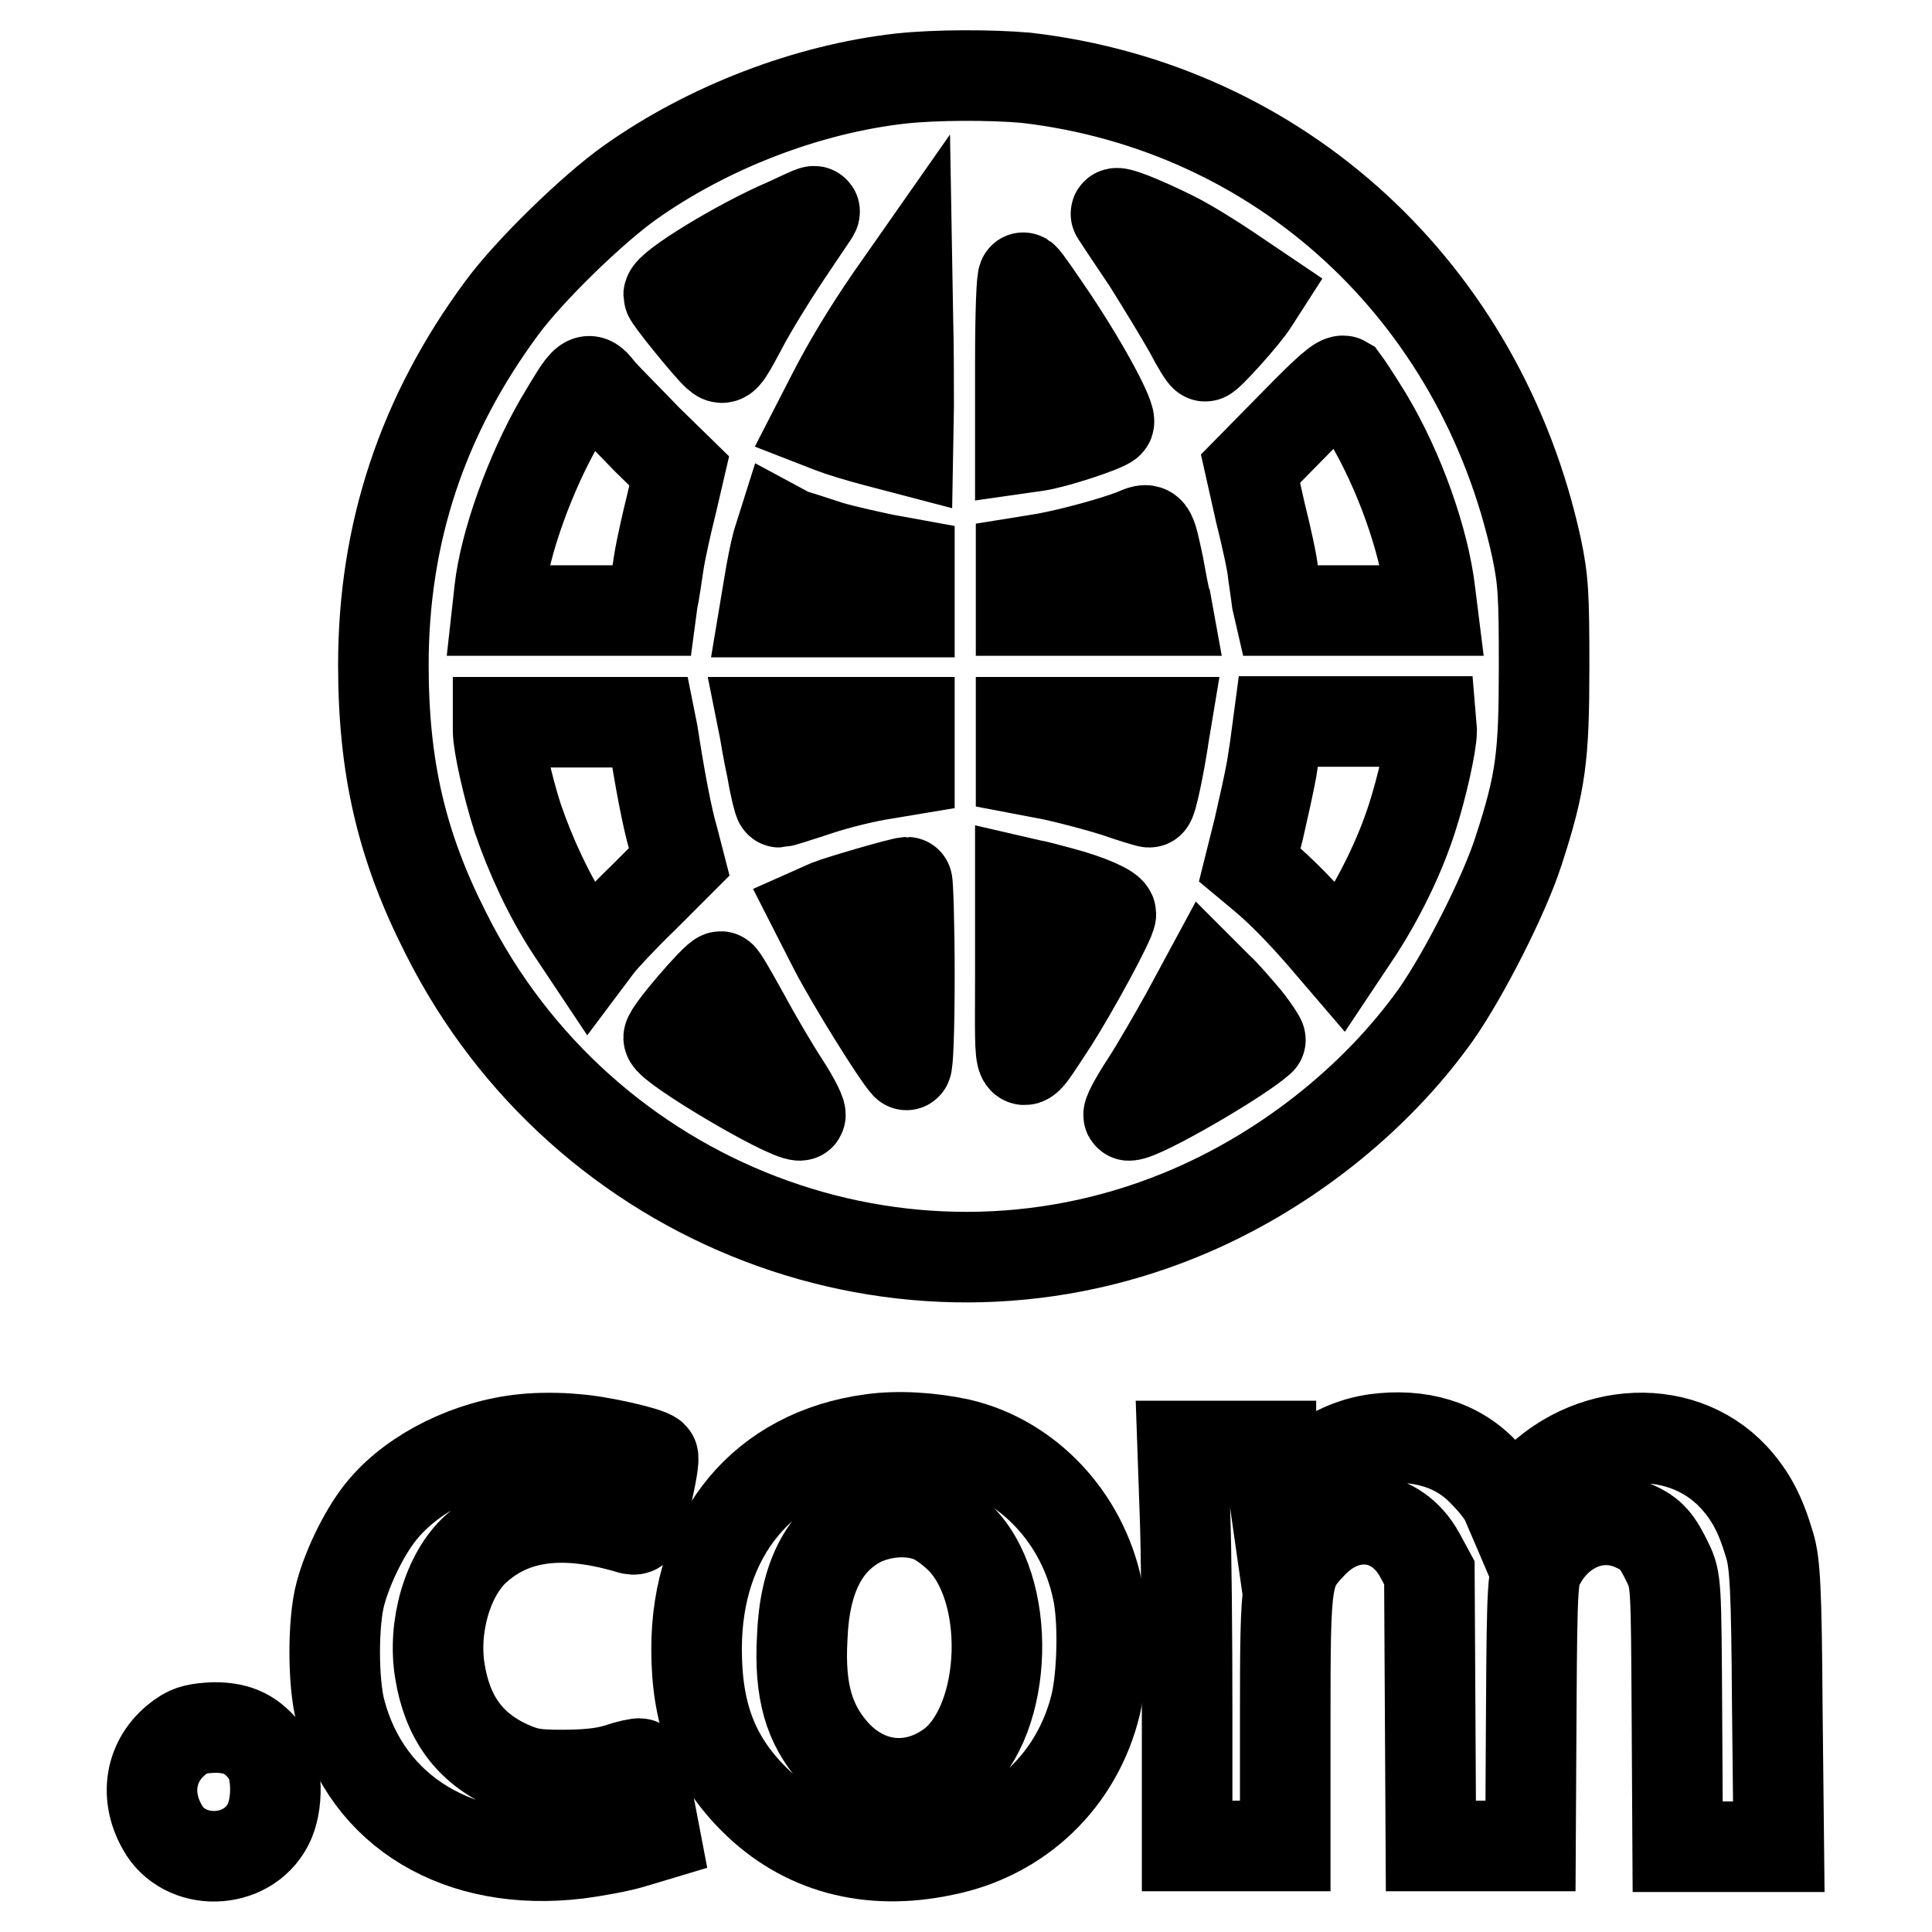
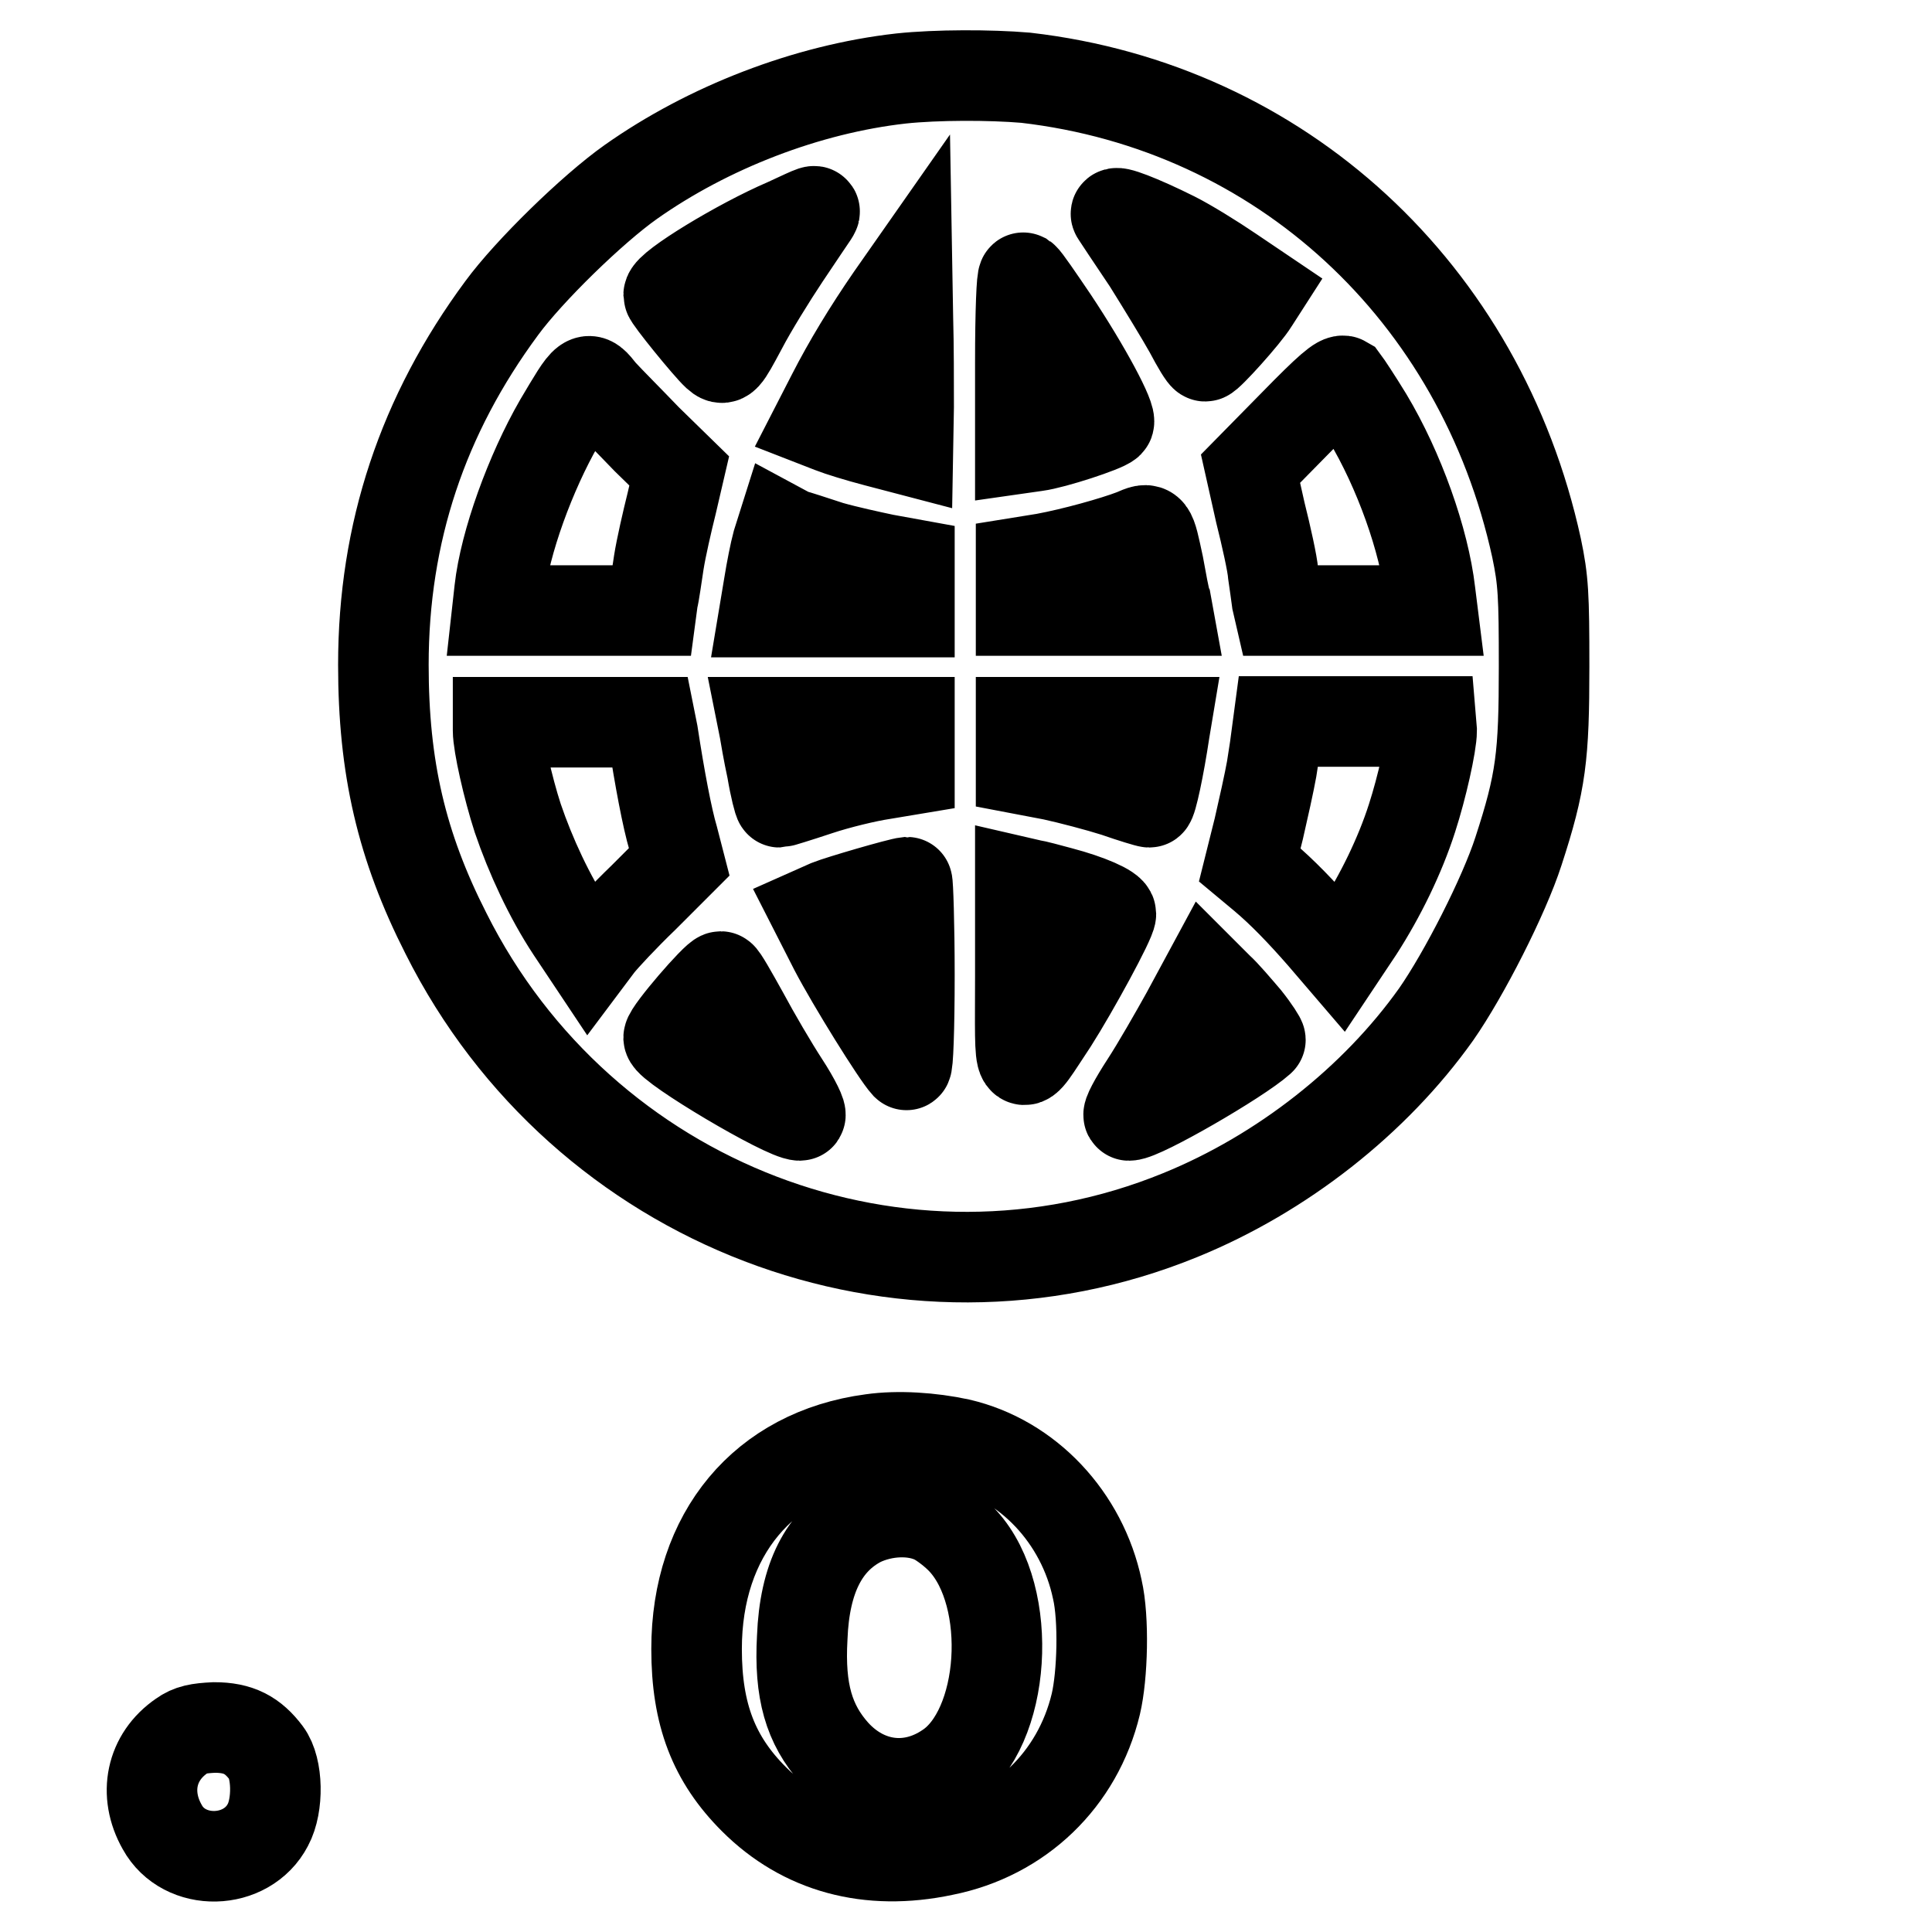
<svg xmlns="http://www.w3.org/2000/svg" version="1.1" x="0px" y="0px" viewBox="0 0 256 256" enable-background="new 0 0 256 256" xml:space="preserve">
  <g>
    <g>
      <g>
        <path stroke-width="12" fill-opacity="0" stroke="#000000" d="M119.4,10.4c-12.5,1.4-25.6,6.5-35.8,13.7c-5.1,3.6-13.5,11.8-17.1,16.7C56,55,50.8,70.6,50.8,88.1c0,13.6,2.4,24,8.3,35.6c18.1,36.1,60.6,52.3,97.3,37.3c13.5-5.5,25.8-15.2,33.9-26.6c3.7-5.3,9-15.7,10.9-21.6c3-9.2,3.4-12.6,3.4-24.5c0-9.5-0.1-11.4-1-15.7c-7.4-33.9-33.9-58.4-67.7-62.3C131.2,9.9,124.1,9.9,119.4,10.4z M107.7,28.5c-0.2,0.3-1.9,2.8-3.7,5.5c-1.8,2.7-4.4,6.9-5.7,9.4c-2.3,4.3-2.4,4.4-3.3,3.6c-1.2-1.1-6.4-7.5-6.4-7.9c0-1.1,9.3-6.8,15.6-9.5C108.3,27.7,108.2,27.7,107.7,28.5z M155.6,31.4c1.8,0.9,5.2,3,7.4,4.5l4,2.7l-0.9,1.4c-1.1,1.8-6,7.2-6.4,7.2c-0.2,0-1.1-1.5-2.1-3.4c-1-1.8-3.5-5.9-5.5-9.1c-2.1-3.1-4-6-4.2-6.3C147.5,27.8,151,29.1,155.6,31.4z M120.4,53.9l-0.1,5.7l-4.2-1.1c-2.3-0.6-4.9-1.4-5.9-1.8l-1.8-0.7l1.9-3.7c2.1-4.1,4.7-8.4,7.8-12.9l2.1-3l0.1,5.8C120.4,45.6,120.4,50.8,120.4,53.9z M139.5,42.3c4.4,6.6,7.9,13.2,7.4,13.7c-0.6,0.6-7.3,2.8-9.6,3.1l-2.1,0.3V48c0-6.8,0.2-11.3,0.4-11.2C135.9,37,137.6,39.5,139.5,42.3z M85.7,58.2l4.3,4.2L89,66.7c-0.6,2.4-1.4,5.9-1.7,7.8c-0.3,1.9-0.6,4.2-0.8,4.9l-0.2,1.5H76.1H65.9l0.3-2.7c0.7-6.3,4.1-15.6,7.9-22.2c3.8-6.4,3.7-6.4,5.6-4C80.7,53.1,83.4,55.8,85.7,58.2z M181.2,55.3c4.2,7,7.5,16.3,8.3,23.2l0.3,2.4h-10.2h-10.1l-0.3-1.3c-0.1-0.7-0.3-2.3-0.5-3.6c-0.1-1.3-0.9-4.9-1.7-8.1l-1.3-5.8l5.9-6c4.4-4.5,6-5.9,6.5-5.6C178.4,50.9,179.8,53,181.2,55.3z M110,72.4c2.1,0.6,5.3,1.3,7.2,1.7l3.3,0.6v3.2v3.2h-9.6h-9.6l0.6-3.6c0.3-1.9,0.8-4.4,1.1-5.5l0.6-1.9l1.3,0.7C105.5,70.9,107.8,71.7,110,72.4z M153.5,74.9c0.4,2.2,0.8,4.4,1,4.9l0.2,1.1h-9.7h-9.7v-3.2v-3.2l3.1-0.5c3.8-0.7,9.2-2.2,11.8-3.2C152.5,69.8,152.4,69.8,153.5,74.9z M86.5,97.2c0.9,5.9,1.9,11.2,2.7,13.9l0.8,3.1l-4.7,4.7c-2.7,2.6-5.3,5.4-6,6.3l-1.2,1.6l-2.4-3.6c-2.9-4.4-5.4-9.8-7.1-14.8c-1.3-4-2.6-9.8-2.6-11.6v-1.1h10.1h10.1L86.5,97.2z M120.5,98.9v3.1l-3.6,0.6c-2,0.3-5.8,1.2-8.5,2.1c-2.7,0.9-5,1.6-5.1,1.6c-0.1,0-0.6-1.9-1-4.3c-0.5-2.3-0.9-4.7-1-5.3l-0.2-1h9.7h9.7V98.9z M154.3,96.9c-0.7,4.7-1.7,9.4-2,9.4c-0.2,0-2.2-0.6-4.5-1.4c-2.2-0.7-6-1.7-8.3-2.2l-4.2-0.8v-3.1v-3.1h9.6h9.6L154.3,96.9z M189.7,96.8c0,1.8-1.3,7.6-2.6,11.6c-1.6,5-4.2,10.3-7.1,14.8l-2.4,3.6l-2.4-2.8c-2.8-3.2-5.3-5.8-7.8-7.9l-1.8-1.5l1.2-4.8c0.6-2.6,1.4-6.2,1.7-7.9c0.3-1.8,0.6-3.9,0.7-4.8l0.2-1.5h10.1h10.1L189.7,96.8L189.7,96.8z M120.5,129.2c0,7.2-0.2,12.1-0.4,11.9c-1.3-1.4-7.2-10.9-9.5-15.3l-2.6-5.1l1.8-0.8c1.5-0.6,9.4-2.9,10.4-3C120.3,116.9,120.5,122.4,120.5,129.2z M140.5,118.2c3.8,1,6.7,2.3,6.7,2.9c0,0.9-4.9,9.9-7.7,14.3c-4.8,7.2-4.3,7.9-4.3-6.2v-12.3l1.3,0.3C137.2,117.3,139,117.8,140.5,118.2z M98.5,134.4c1.5,2.8,3.9,6.9,5.4,9.2c1.5,2.3,2.4,4.2,2.1,4.2c-2,0-17.3-9.1-17.4-10.3c0-0.8,6.3-8.1,6.9-8.1C95.7,129.4,97,131.7,98.5,134.4z M165.1,135c1.2,1.5,2,2.8,1.9,2.8c-2.9,2.6-15.7,10-17.4,10c-0.3,0,0.7-1.9,2.2-4.2c1.5-2.3,3.9-6.5,5.4-9.2l2.7-5l1.5,1.5C162.3,131.7,163.9,133.6,165.1,135z" />
-         <path stroke-width="12" fill-opacity="0" stroke="#000000" d="M69.5,190.7c-7.2,0.7-14.5,4.3-18.6,9.1c-2.3,2.6-4.8,7.6-5.8,11.4c-1,3.7-1,11.7,0,15.5c3.5,13.4,15.8,20.8,31.5,18.9c2.3-0.3,5.6-0.9,7.2-1.4l3-0.9l-0.9-4.7c-0.5-2.6-1-4.8-1.1-4.9c-0.1-0.1-1.5,0.2-3,0.7c-1.9,0.6-4.4,0.8-7.3,0.8c-3.7,0-4.7-0.2-7-1.2c-5.3-2.4-8.2-6.4-9.2-12.5c-1-5.9,1-12.9,4.8-16.3c4.9-4.4,11.5-5.3,20.5-2.6c0.9,0.2,1.1,0,2.1-4.5c0.6-2.6,1-4.9,0.8-5.1c-0.6-0.6-7.1-2.1-10.4-2.3C74.2,190.5,71.3,190.5,69.5,190.7z" />
        <path stroke-width="12" fill-opacity="0" stroke="#000000" d="M115.5,190.7c-14.3,1.9-23.2,12.6-23.2,27.8c0,8.7,2.3,14.6,7.6,19.9c6.5,6.5,15.2,8.9,25.1,6.8c10.1-2,17.8-9.4,20.2-19.4c0.9-3.8,1.1-11.3,0.2-15.2c-2-9.5-9.2-17.2-18.3-19.3C123.4,190.5,119,190.2,115.5,190.7z M123.9,201.3c1,0.5,2.7,1.8,3.7,2.9c6.8,7.4,5.7,24.9-2,30c-5,3.4-10.9,2.6-15-1.9c-3.4-3.8-4.7-8.2-4.3-15.3c0.3-7.9,2.9-12.9,7.7-15.4C117.1,200.1,121.1,199.9,123.9,201.3z" />
-         <path stroke-width="12" fill-opacity="0" stroke="#000000" d="M182.2,190.7c-4,0.6-7.4,2.5-10.5,5.8l-2.7,2.9l-0.3-2.1c-0.1-1.2-0.3-2.9-0.3-3.9v-1.8h-5.9h-5.8l0.3,8.6c0.2,4.8,0.3,16.7,0.3,26.5v17.9h6.5h6.5v-16.7c0-19.3,0.1-19.7,3.6-23.4c4.6-4.8,11.1-4.1,14.2,1.5l1.3,2.4l0.1,18.1l0.1,18.1h6.6h6.6l0.1-17.9c0.1-17.3,0.2-17.9,1.2-19.7c2.6-4.8,7.8-6.9,12.4-4.8c2.3,1,3.1,2,4.5,4.9c1.1,2.3,1.1,2.7,1.2,20l0.1,17.6h6.7h6.7l-0.2-18.6c-0.1-15.5-0.3-19-1-21.3c-1.2-4.1-2.5-6.6-4.8-9.1c-7.3-7.8-20.5-6.6-27.8,2.5l-1.7,2.2l-0.6-1.4c-0.3-0.8-1.6-2.5-2.9-3.8C193.2,191.4,188.1,189.9,182.2,190.7z" />
        <path stroke-width="12" fill-opacity="0" stroke="#000000" d="M24.1,230c-4.1,2.8-5.1,7.7-2.6,12.1c2.9,5.3,11.2,5.1,14-0.3c1.4-2.6,1.3-7.5-0.2-9.5c-1.8-2.4-3.7-3.4-6.9-3.4C26.3,229,25.2,229.2,24.1,230z" />
      </g>
    </g>
  </g>
</svg>